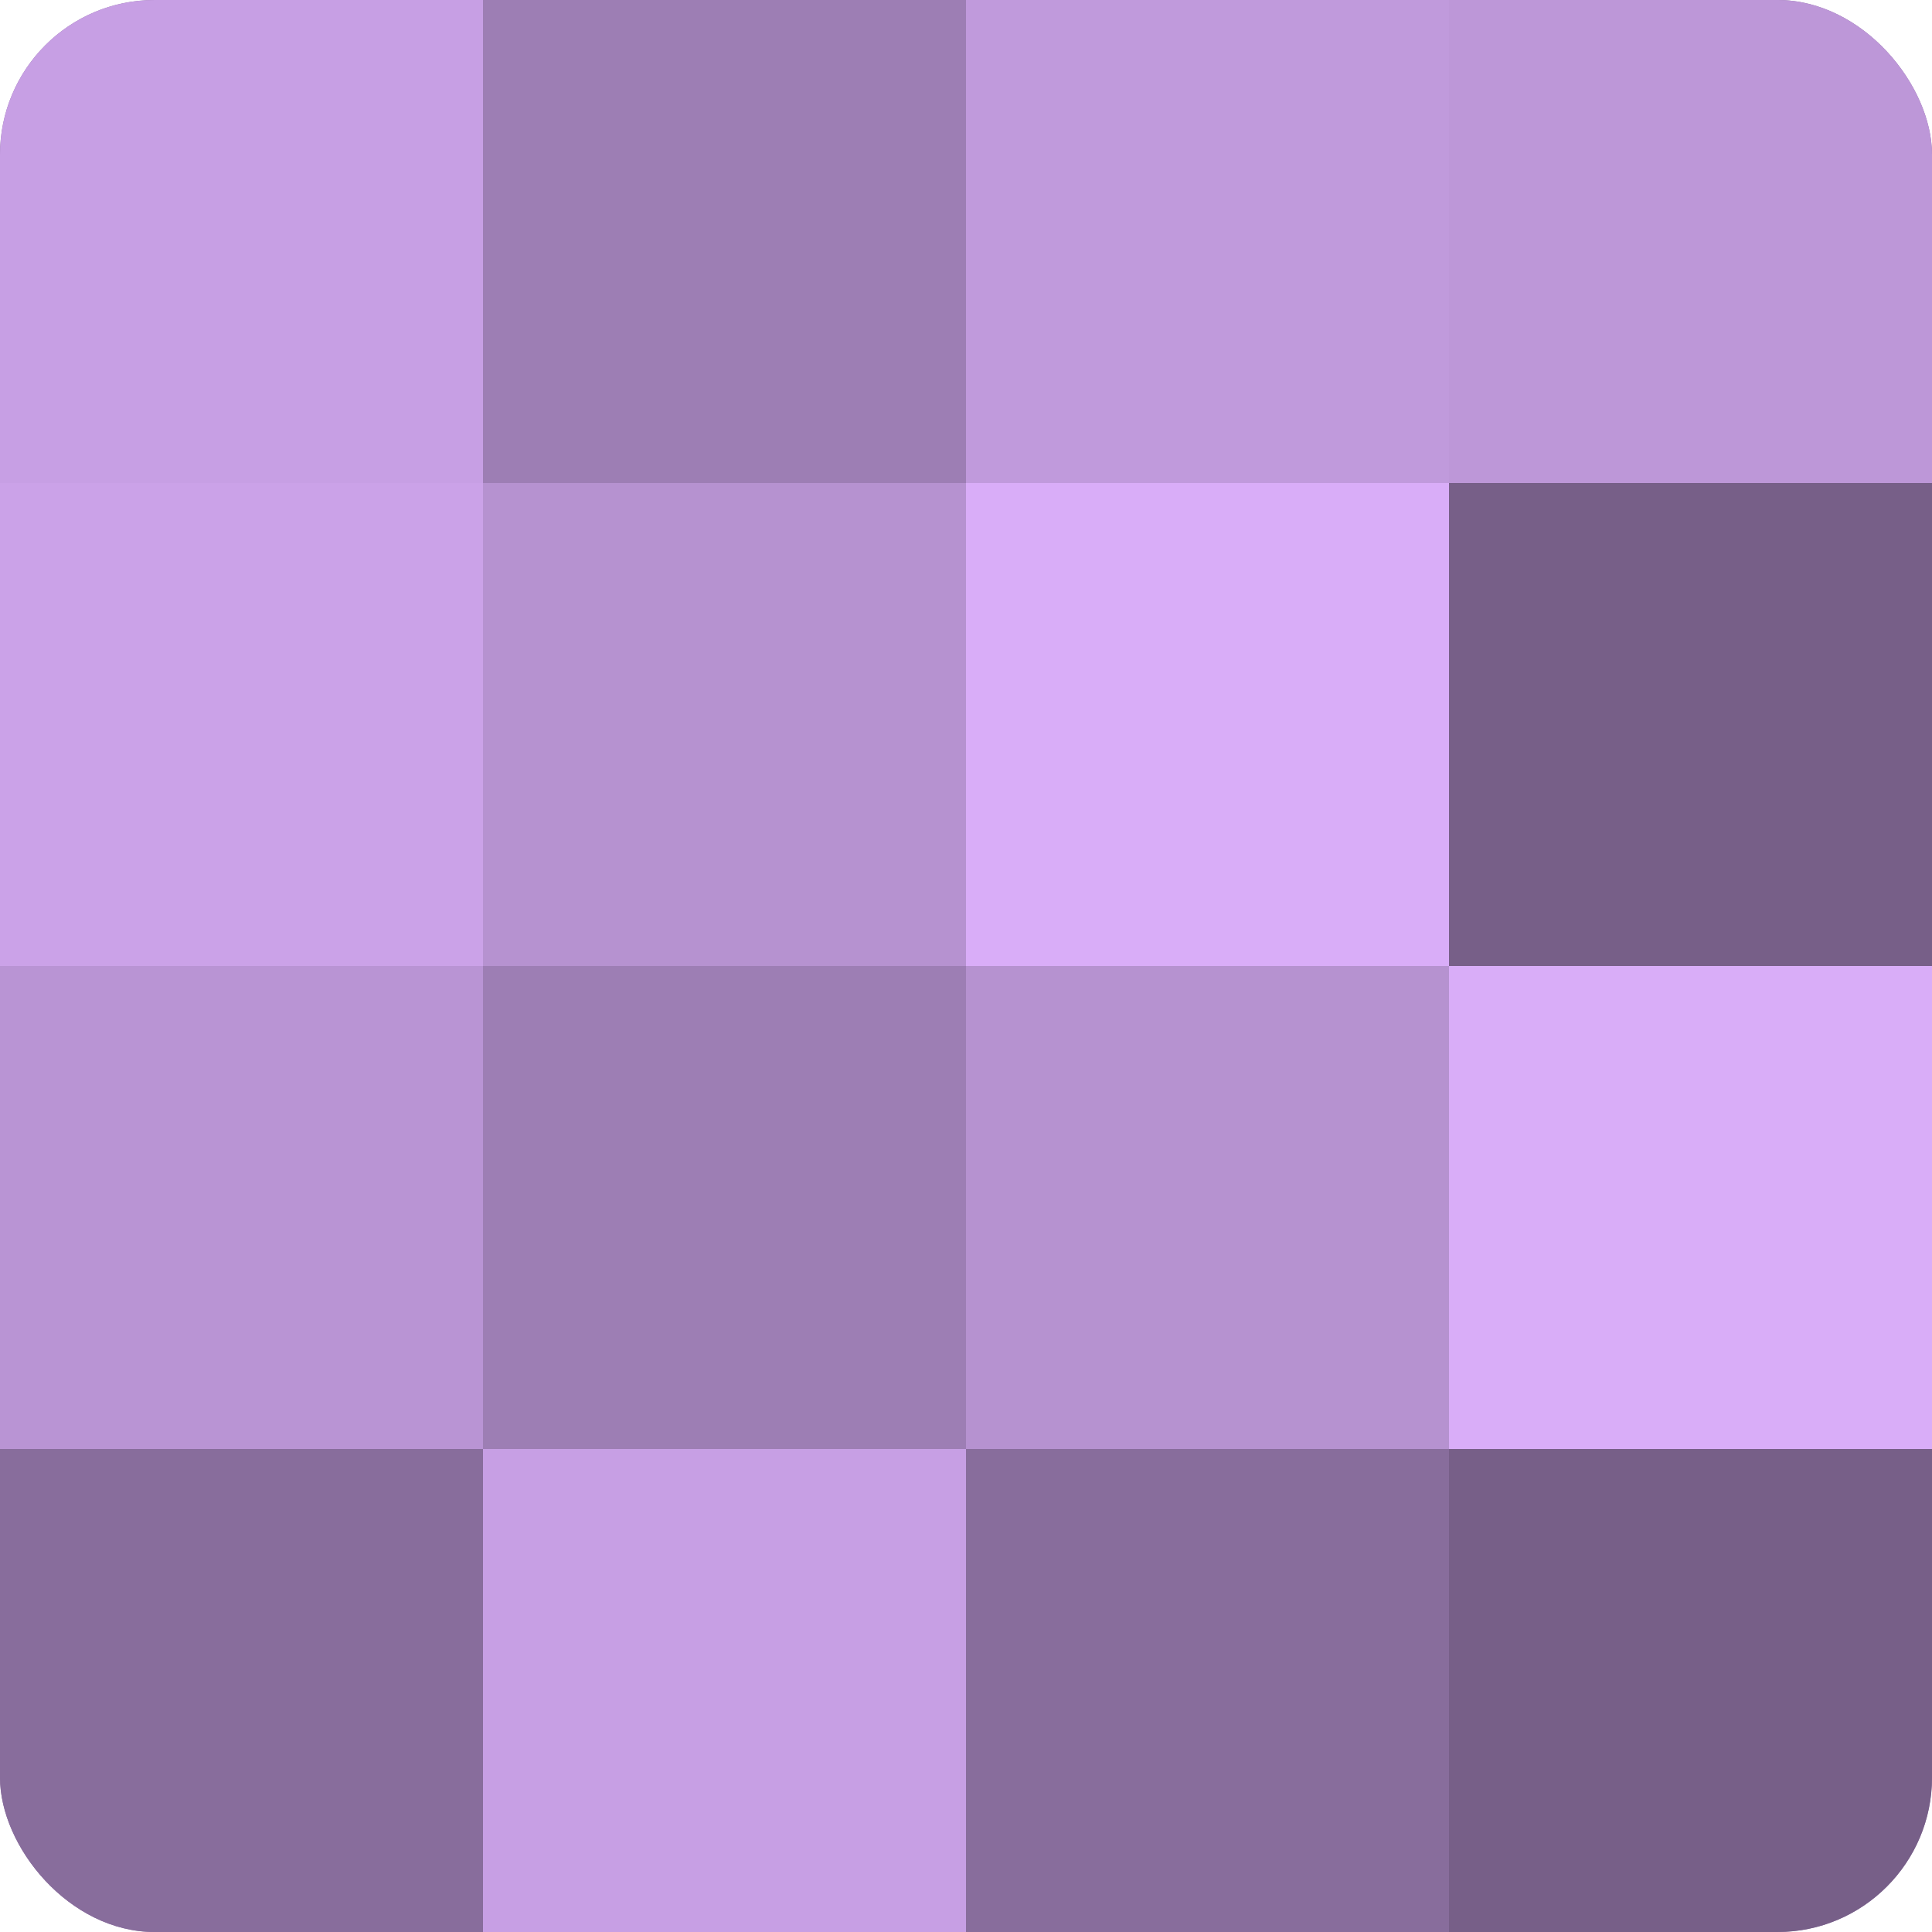
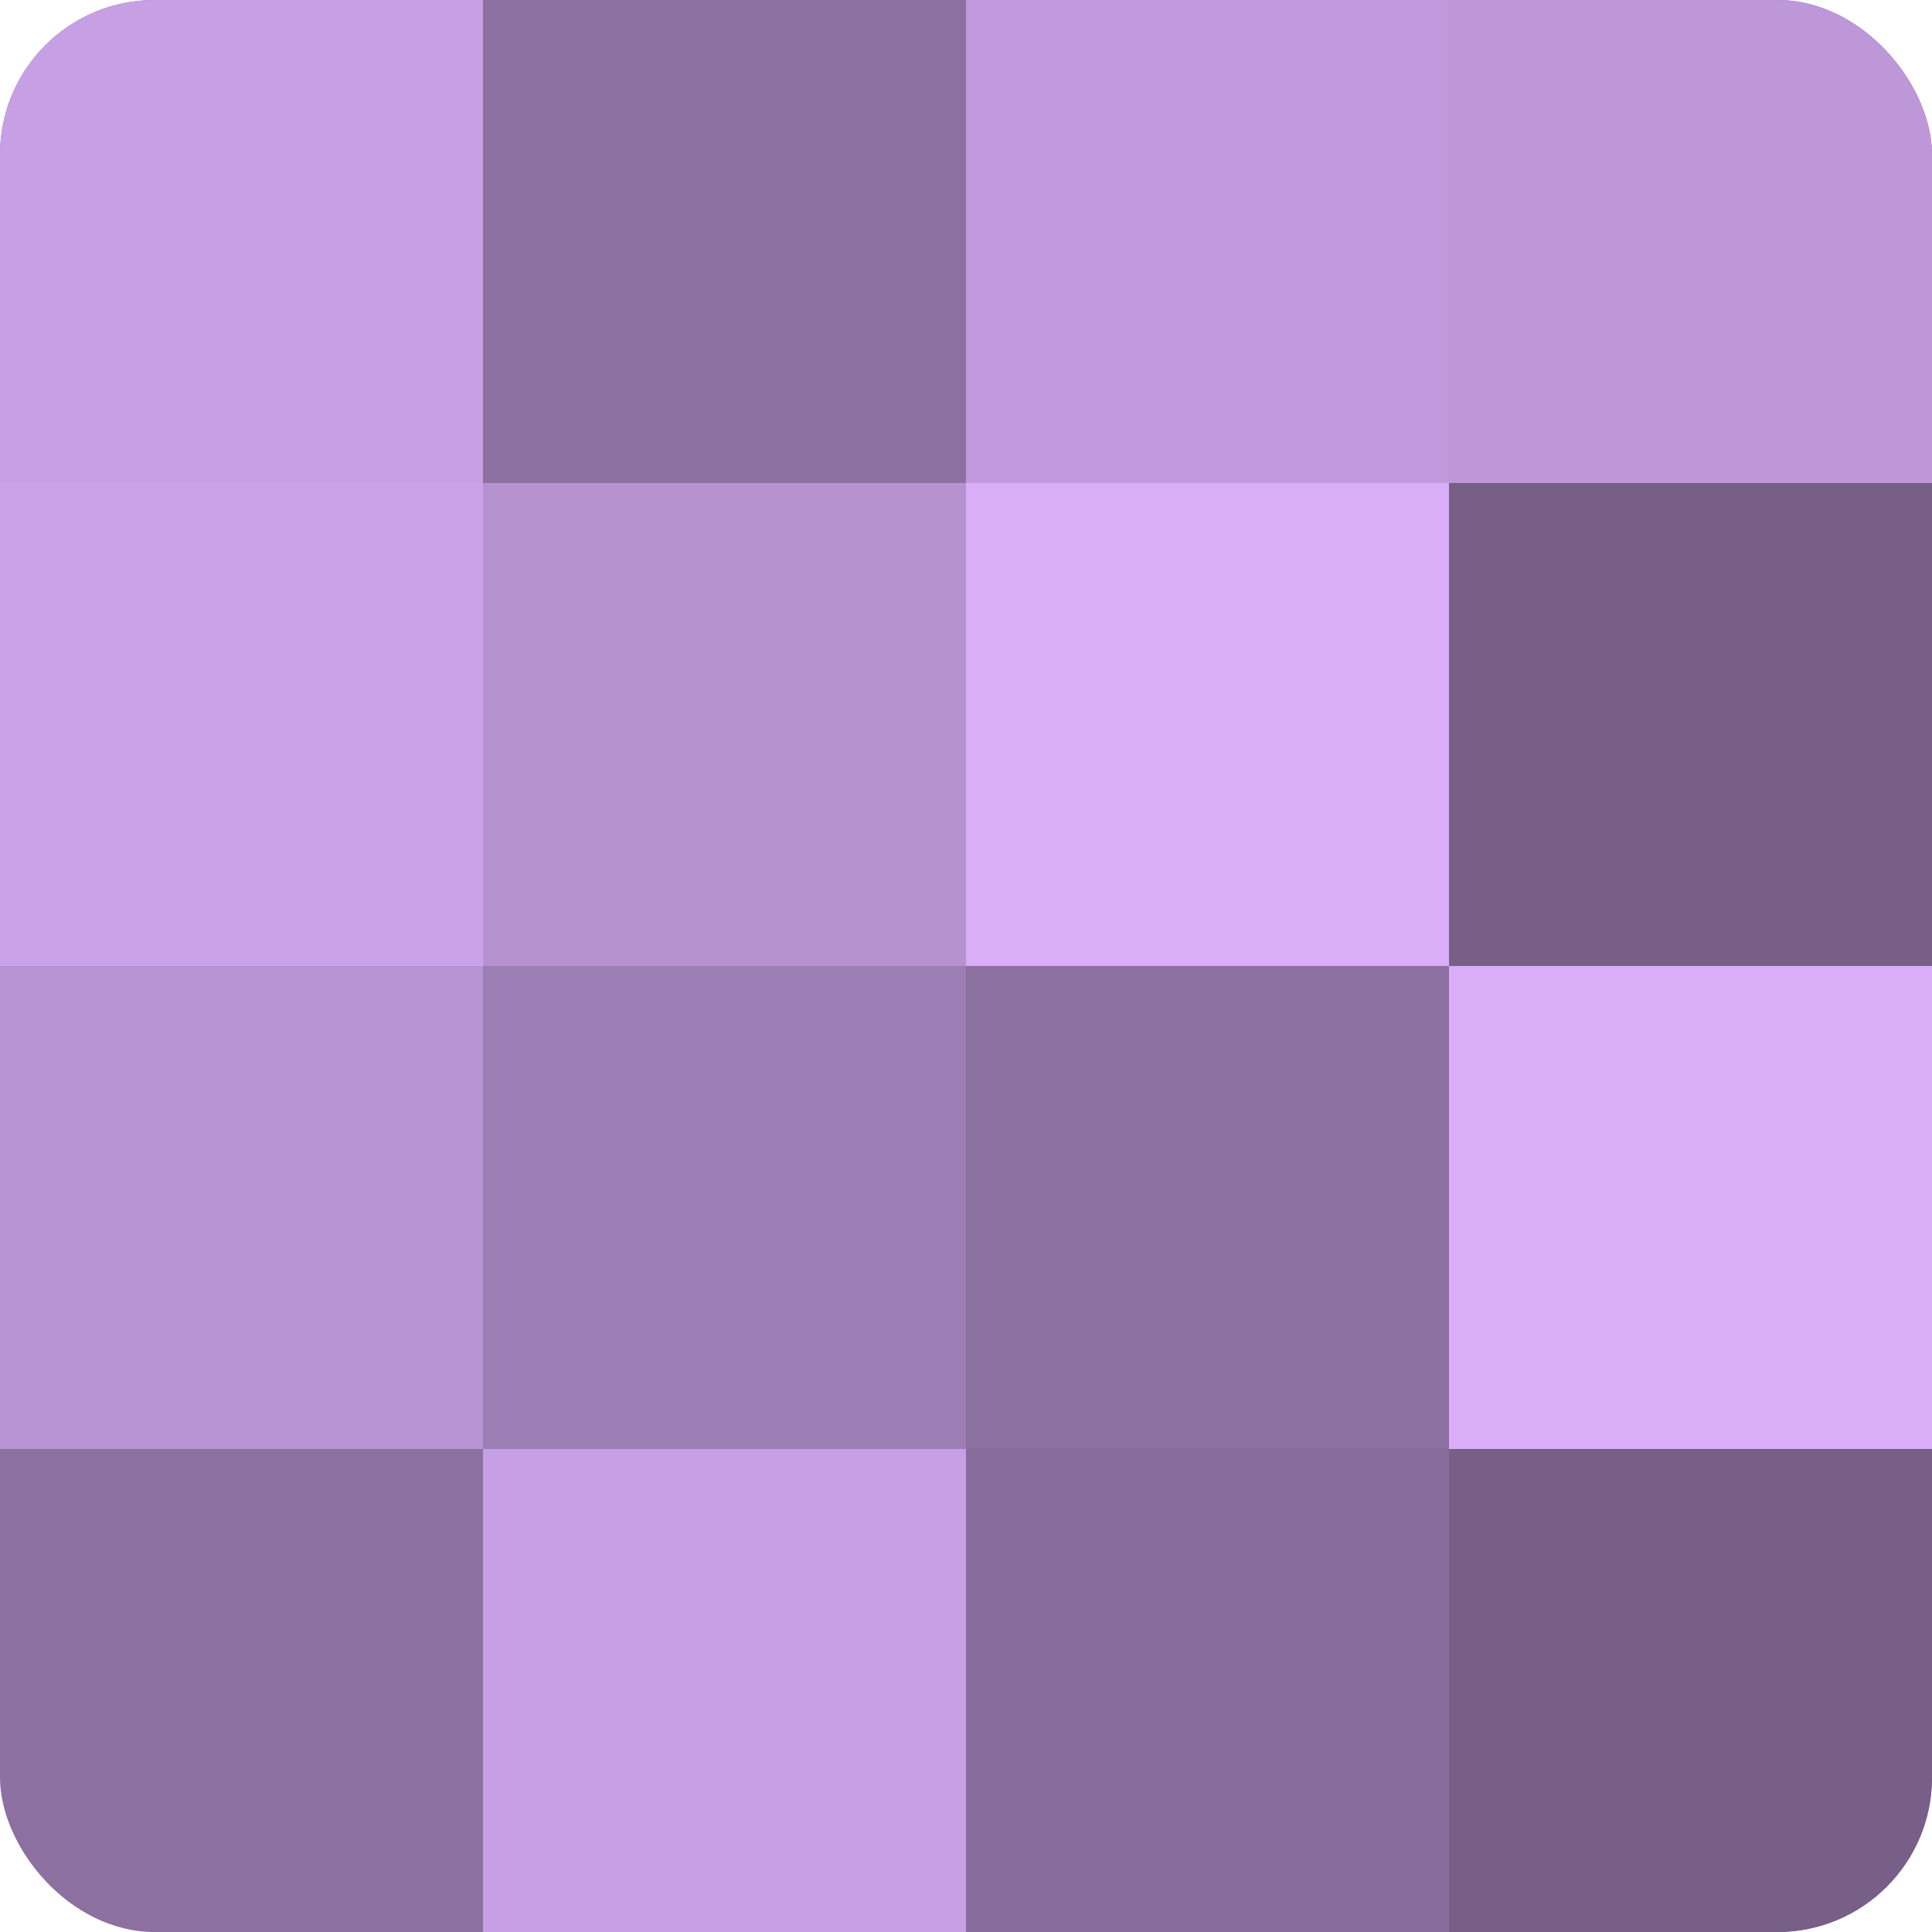
<svg xmlns="http://www.w3.org/2000/svg" width="60" height="60" viewBox="0 0 100 100" preserveAspectRatio="xMidYMid meet">
  <defs>
    <clipPath id="c" width="100" height="100">
      <rect width="100" height="100" rx="8" ry="8" />
    </clipPath>
  </defs>
  <g clip-path="url(#c)">
    <rect width="100" height="100" fill="#8c70a0" />
    <rect width="25" height="25" fill="#c79fe4" />
    <rect y="25" width="25" height="25" fill="#cba2e8" />
    <rect y="50" width="25" height="25" fill="#b994d4" />
-     <rect y="75" width="25" height="25" fill="#886d9c" />
-     <rect x="25" width="25" height="25" fill="#9d7eb4" />
    <rect x="25" y="25" width="25" height="25" fill="#b692d0" />
    <rect x="25" y="50" width="25" height="25" fill="#9d7eb4" />
    <rect x="25" y="75" width="25" height="25" fill="#c79fe4" />
    <rect x="50" width="25" height="25" fill="#c09adc" />
    <rect x="50" y="25" width="25" height="25" fill="#d9adf8" />
-     <rect x="50" y="50" width="25" height="25" fill="#b692d0" />
    <rect x="50" y="75" width="25" height="25" fill="#886d9c" />
    <rect x="75" width="25" height="25" fill="#bd97d8" />
    <rect x="75" y="25" width="25" height="25" fill="#775f88" />
    <rect x="75" y="50" width="25" height="25" fill="#d9adf8" />
    <rect x="75" y="75" width="25" height="25" fill="#775f88" />
  </g>
</svg>